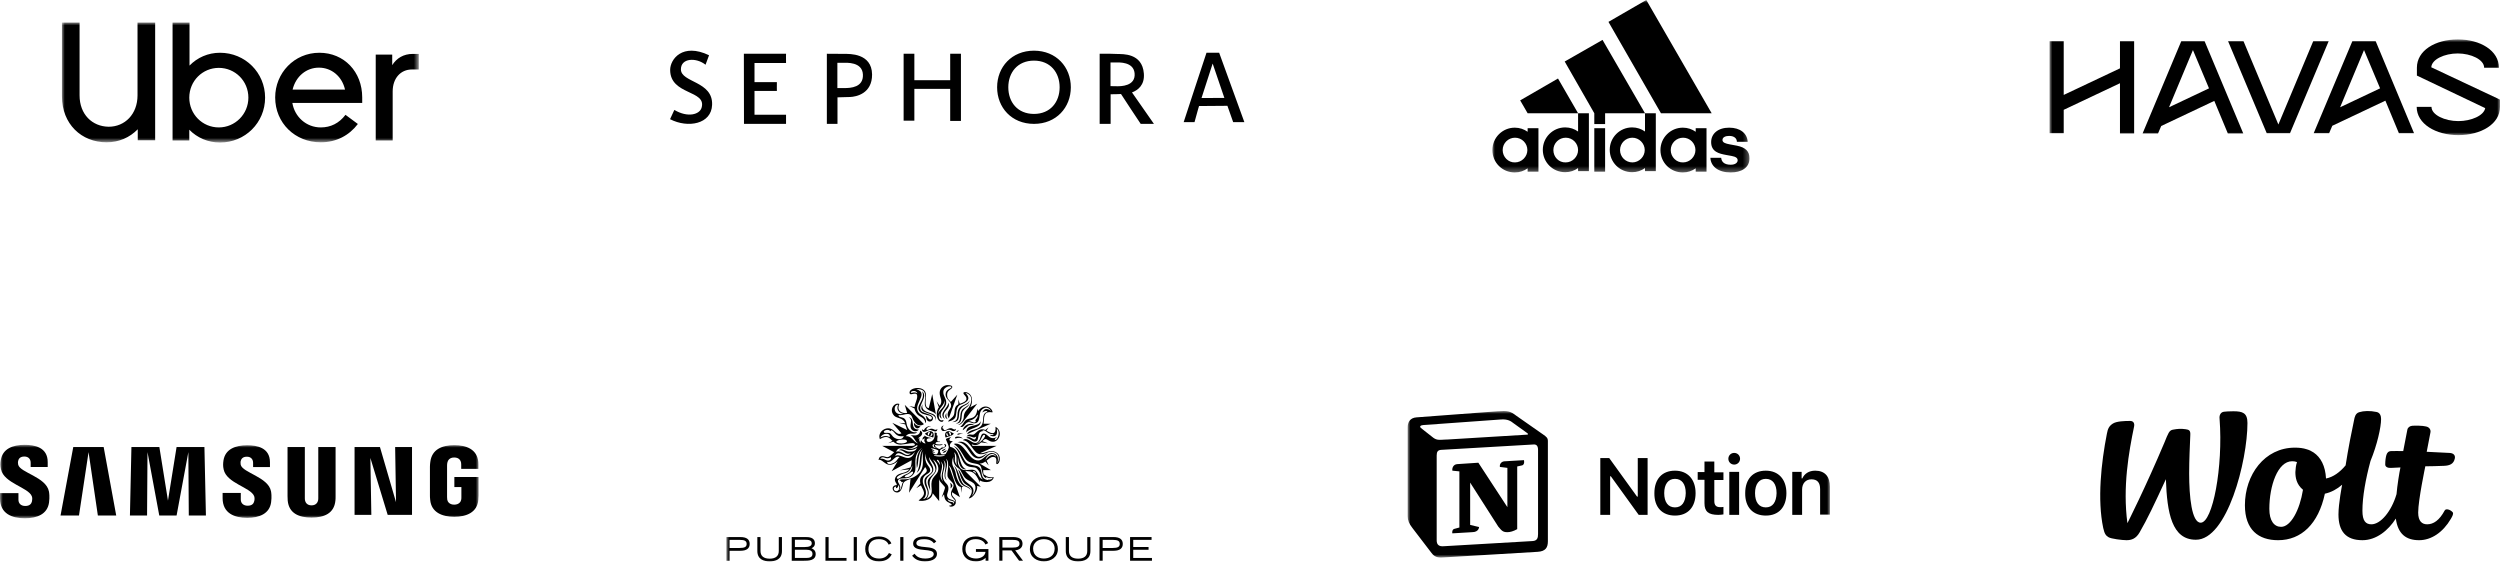
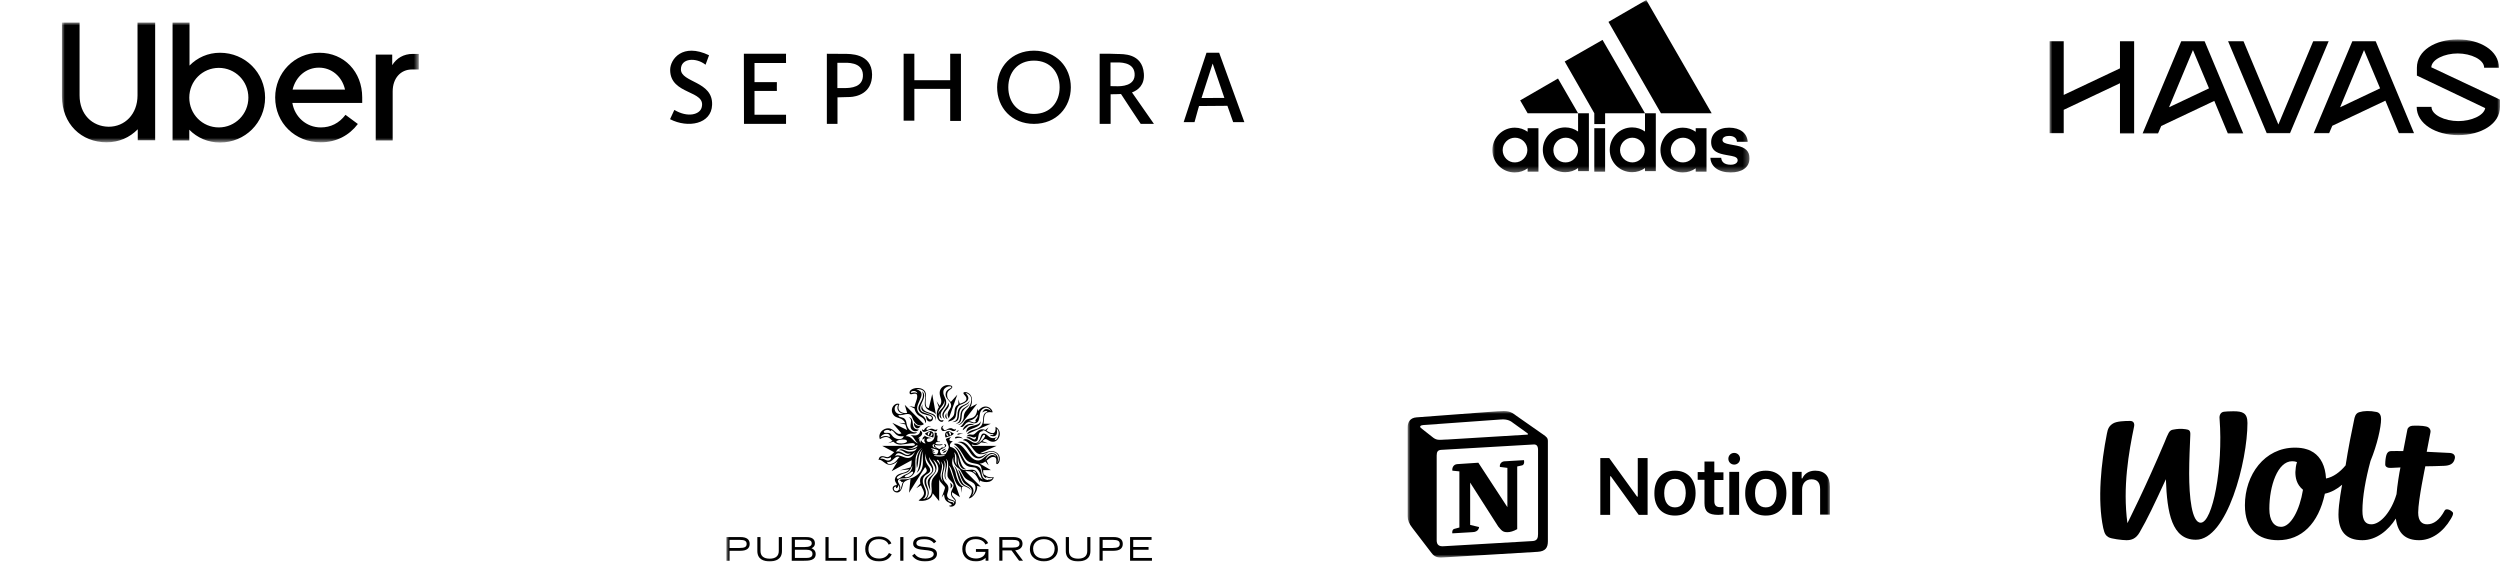
<svg xmlns="http://www.w3.org/2000/svg" width="444" height="100" viewBox="0 0 444 100" fill="none">
  <g clip-path="url(#clip0_472_1055)">
    <mask id="mask0_472_1055" style="mask-type:luminance" maskUnits="userSpaceOnUse" x="129" y="68" width="76" height="32">
      <path d="M205 68H129V100H205V68Z" fill="white" />
    </mask>
    <g mask="url(#mask0_472_1055)">
      <path d="M171.752 77.115C172.023 76.337 173.239 76.355 173.762 76.014C174.123 75.776 174.59 75.53 174.606 74.388C174.619 73.407 175.068 73.246 175.342 73.158C175.342 72.88 174.821 72.968 174.467 73.26C174.977 72.004 176.053 73.055 176.053 73.055C175.415 71.958 174.513 72.465 174.186 73.009C173.86 73.556 174.1 74.792 173.426 75.097C172.754 75.404 172.398 74.84 171.926 74.975C171.238 75.174 171.217 76.078 170.528 75.784C171.056 75.448 171.034 75.133 171.39 74.748C172.124 73.948 173.332 74.827 173.597 72.562L173.72 72.99C174.993 71.29 176.463 72.782 176.247 73.246C174.482 72.922 174.851 74.314 174.682 75.251H175.971L171.752 77.115ZM172.964 75.399C171.717 74.893 170.98 76.059 170.98 76.408C171.279 76.263 171.777 75.728 171.961 75.608C172.299 75.387 172.826 75.523 172.964 75.399ZM174.148 74.782C174.347 76.041 172.097 75.968 171.613 76.819C171.592 75.097 173.886 75.992 174.148 74.782ZM171.648 77.523C172.185 76.819 172.587 77.412 173.027 77.115C173.466 76.819 173.973 75.906 175.015 76.366L175.573 75.882L175.201 76.482C176.284 77.19 176.912 77.125 176.805 75.793C178.207 76.603 177.434 78.468 176.376 78.458C175.748 78.453 175.535 78.137 175.173 77.999C174.916 77.902 174.714 78.097 174.475 78.346L175.482 78.737L174.264 78.562C173.894 78.922 173.34 79.243 172.565 78.897L172.718 79.183H177L174.069 80.48C174.852 80.641 175.815 79.686 176.926 80.347C177.991 80.984 177.509 82.432 177.063 82.427C176.664 82.422 177.428 81.127 176.338 81.152C175.939 81.163 175.619 81.489 175.229 81.793L175.589 82.675L174.998 81.964C174.683 82.189 174.346 82.358 173.961 82.309L175.989 83.496H174.607C174.591 83.833 174.622 84.066 174.76 84.359L174.899 84.3C175.005 84.521 175.629 84.891 176.505 84.745C176.178 85.995 174.356 85.643 174.007 85.291L174.028 85.74C173.23 83.788 172.617 83.671 171.43 83.671L174.192 86.443L173.532 86.307C173.73 87.084 172.792 88.442 172.119 88.517C171.859 88.548 172.596 88.005 172.596 87.229C172.596 86.454 171.722 86.216 171.352 85.912C170.675 85.354 170.401 83.803 170.141 83.364C170.616 83.612 171.015 84.945 171.43 85.413C171.843 85.882 172.886 86.351 172.886 87.084C172.886 87.815 172.611 87.947 172.58 88.034C172.855 88.034 173.716 86.536 172.902 85.819C172.497 85.462 171.967 85.361 171.551 85.019C171.005 84.569 170.713 83.605 170.406 83.32C170.109 83.048 169.124 82.597 169.311 81.103C168.712 82.709 169.547 82.949 169.729 84.042C169.914 85.135 170.507 86.307 171.142 86.463C171.031 86.493 170.924 86.507 170.828 86.506L170.691 87.536L170.647 86.489C169.298 86.231 169.327 83.099 168.522 82.695L170.486 88.298L169.086 87.413C168.858 88.326 169.871 88.373 169.775 89.2C169.662 90.142 168.565 90.056 168.585 89.841C168.598 89.704 169.017 89.85 169.017 89.623C169.017 89.408 168.341 89.275 168.051 88.944C167.876 88.738 167.725 88.572 167.662 87.79L167.234 88.353C167.234 88.353 167.755 87.009 167.827 86.658C167.896 86.314 166.931 85.785 166.797 85.096V89.001L165.654 87.605C165.459 89.136 163.281 89.035 163.144 88.877C164.725 87.712 163.962 87.191 163.566 86.2L162.732 86.698L163.458 85.881C163.409 85.697 163.395 85.465 163.412 85.245C163.503 84.036 165.273 84.144 164.307 82.949L161.442 87.517L161.708 85.057C160.01 85.662 160.598 85.751 160.112 86.853C159.716 87.752 158.907 87.509 158.662 87.126C158.304 86.569 158.741 86.15 159.212 86.169C159.495 85.941 158.679 85.578 159.007 84.847C159.481 83.782 160.821 84.243 161.504 83.355L159.826 83.534L161.7 83.017C161.83 82.711 161.912 82.3 161.914 81.737L158.351 83.689L159.436 81.913C157.447 83.546 156.967 81.497 156.02 81.659C156.266 80.566 157.185 81.19 157.596 81.19C158.004 81.19 158.598 80.468 158.803 80.313L156.673 79.182H161.984C162.383 79.182 162.606 79.046 162.415 78.818C162.162 78.52 161.182 78.874 160.071 78.955C159.395 79.005 158.988 78.745 158.652 78.44L157.718 78.721L158.511 78.305C157.965 77.768 157.549 77.216 156.266 77.989C155.866 76.963 156.828 76.086 157.687 76.065C158.915 76.036 159.15 77.463 160.102 76.963L158.475 75.089L161.115 76.377L160.778 75.383L159.64 75.089L160.746 75.177C160.438 74.152 159.28 74.337 158.805 73.836C157.778 72.75 158.89 71.36 159.734 71.751C159.15 72.982 160.224 73.507 161.114 73.332L160.684 71.896L164.091 75.324C163.311 75.91 162.439 75.391 162.01 74.123C161.598 72.907 160.208 73.974 159.58 73.693C159.559 74.415 160.807 73.693 160.991 75.157C161.113 76.114 161.821 76.986 162.865 76.75C162.464 77.353 161.489 76.605 160.872 77.475C161.943 77.358 162.197 78.553 163.078 78.757C162.421 78.386 162.352 77.472 161.691 77.325C162.096 77.237 162.421 77.418 162.817 77.287C163.229 77.15 163.432 76.875 163.403 76.472C163.829 76.642 163.869 77.044 163.671 77.306C163.472 77.568 163.076 77.715 163.064 77.938C163.064 77.938 163.076 77.896 163.353 77.765C163.146 78.038 163.28 78.412 163.506 78.656C163.494 78.495 163.496 78.241 163.59 78.191C163.763 78.588 164.152 78.796 164.4 78.736C163.948 78.257 164.259 77.85 164.259 77.85C164.061 77.841 163.856 78.127 163.856 78.127C163.856 78.127 163.723 77.677 164.201 77.486C164.166 77.417 164.195 77.337 164.195 77.337C164.586 77.731 165.278 77.712 165.473 77.842C165.473 77.842 164.457 77.698 164.584 78.251C164.695 78.769 166.272 78.527 165.971 76.836C165.971 76.836 166.241 76.808 166.346 76.906C166.445 77.002 166.324 77.294 166.324 77.294L166.527 77.385C166.527 77.385 166.419 78.181 166.468 78.332C166.495 78.42 166.857 78.429 166.919 78.43C166.994 78.434 166.947 78.515 166.909 78.515C166.877 78.515 166.343 78.515 166.343 78.515C166.257 78.518 166.009 78.812 166.243 78.868C166.243 78.868 166.54 78.941 166.838 78.941C167.138 78.941 167.429 78.868 167.429 78.868C167.429 78.868 167.381 79.102 166.833 79.102C166.28 79.102 166.064 79.01 166.064 79.01C165.942 79.35 166.662 79.691 166.741 79.715C166.81 79.738 166.929 79.73 166.955 79.714C166.979 79.698 167.476 79.301 167.476 79.301L167.325 79.543C168 79.388 167.898 79.051 167.667 78.975C167.656 78.823 168.055 78.85 168.041 79.141C168.024 79.511 167.07 79.718 166.955 79.967C166.877 80.127 167.069 80.644 167.233 80.693C167.392 80.738 167.763 80.733 167.952 80.632C168.007 80.602 168.515 79.657 168.515 79.422C168.515 79.19 167.993 78.046 167.993 78.046C168.089 77.751 168.541 77.828 168.95 77.568C168.283 78.254 168.734 78.341 169.218 78.36C168.851 78.671 168.596 78.871 168.74 79.35C170.886 79.818 170.056 82.812 171.614 83.339C170.379 83.524 170.236 81.885 170.124 81.171C170.077 81.932 170.023 82.573 170.61 83.184C171.116 83.71 171.888 83.412 172.605 83.417C173.879 83.428 173.515 84.789 174.579 85.155C173.985 84.659 174.363 84.065 173.486 83.215C173.039 82.782 172.064 83.222 171.331 82.394C170.595 81.566 170.367 79.881 169.337 79.228C170.515 79.523 170.954 81.448 171.555 82.092C172.152 82.733 173.459 82.534 173.891 82.986C174.676 83.665 173.873 85.024 175.501 85.272V85.175C175.808 85.234 176.299 85.117 176.258 84.862C176.012 84.942 175.439 84.96 175.072 84.668L175.194 84.921C174.21 84.66 174.595 83.144 174.011 82.635C173.51 82.199 172.603 82.438 171.842 81.857C171.087 81.284 170.781 79.767 169.388 78.832C171.28 78.301 171.904 81.783 173.716 81.783C174.621 81.783 175.277 80.463 176.091 80.463C176.669 80.463 177.113 80.776 177.21 81.29C177.313 81.827 177.11 82.252 177.11 82.252C177.11 82.252 177.385 81.96 177.385 81.437C177.385 80.574 176.694 80.231 176.029 80.231C175.37 80.231 175.144 80.671 174.129 80.671C172.825 80.641 172.477 78.308 170.995 78.171C171.767 77.53 172.508 78.691 173.208 78.678C173.715 78.67 173.945 78.283 174.222 77.448C174.498 76.614 175.144 77.097 175.572 77.493C175.999 77.888 176.635 77.916 177.004 77.594C176.907 77.898 176.564 77.894 176.697 78.093C176.756 78.183 176.846 78.141 176.939 78.055C177.426 77.61 177.542 76.437 177.019 76.16C177.418 78.019 175.766 77.464 175.81 77.215C176.118 77.318 176.547 77.302 176.424 77.127C175.242 77.112 175.201 76.336 174.42 76.409L174.652 76.557C173.269 76.557 174.146 78.426 173.162 78.426C172.63 78.426 172.281 77.832 171.611 77.784C172.383 77.117 173.157 78.858 173.374 77.525C172.851 78.017 172.446 77.263 171.648 77.523ZM167.544 74.584C166.657 74.986 166.613 73.718 166.855 73.448C166.855 73.448 166.694 74.115 167.286 74.356C166.496 73.06 168.051 72.568 168.051 71.533C168.051 70.671 167.516 70.39 167.532 69.6C167.547 68.648 168.959 68.398 168.975 68.766C168.983 69.029 167.946 69.058 167.931 70.039C167.914 70.962 168.953 71.182 168.927 72.074C168.911 72.661 167.851 73.202 168.511 74.3L170.018 70.097L168.864 71.385C168.495 70.93 168.207 70.887 168.207 70.069C168.207 69.248 169.126 69.131 169.126 68.75C169.126 68.442 168.665 68.398 168.329 68.385C167.807 68.361 166.884 68.808 166.884 69.76C166.884 70.712 167.538 71.196 166.888 72.09L166.335 71.254L166.75 72.323C166.75 72.323 166.372 72.758 166.372 73.534C166.372 75.057 167.629 75.198 167.544 74.584ZM167.693 71.047C168.104 72.336 166.75 72.68 166.637 73.531C166.556 72.502 167.854 72.014 167.693 71.047ZM168.329 74.461C167.924 74.066 168.101 73.355 168.101 73.355C168.101 73.355 167.461 74.151 168.329 74.461ZM170.032 77.167C170.123 77.364 170.495 76.922 171.053 77.092C170.786 76.91 169.985 76.911 170.032 77.167ZM169.415 73.68C169.209 74.231 168.638 74.387 168.362 74.863C168.512 74.871 169.341 74.683 169.648 74.17C169.945 73.673 169.653 72.228 170.603 71.873C171.592 71.504 172.631 70.957 171.458 69.774C173.256 70.225 172.246 72.123 172.032 72.4C171.831 72.662 171.17 73.181 171.17 74.016C171.17 74.633 170.609 75.338 170.174 75.424C170.632 75.609 171.322 74.563 171.322 74.563L173.562 71.693L172.273 72.352C172.273 72.352 172.627 72.051 172.627 71.049C172.627 69.632 171.089 69.379 171.107 69.819C171.117 70.113 171.629 70.32 171.643 70.801C171.658 71.281 170.98 71.555 170.446 71.708L170.209 70.918V71.806C169.338 72.252 169.632 73.1 169.415 73.68ZM171.067 72.936C171.539 72.248 171.976 72.365 172.201 71.632C171.882 72.217 171.171 72.337 170.844 72.818C170.273 73.658 170.933 74.875 169.737 75.226C171.245 75.263 170.521 73.534 171.067 72.936ZM171.961 74.827C172.454 74.702 172.756 75.129 173.139 75.016C173.351 74.954 173.357 74.713 173.189 74.651C173.189 74.651 173.837 73.985 173.619 73.616C173.086 74.69 172.062 74.651 171.961 74.827ZM169.894 76.686C169.979 76.822 170.098 76.566 170.322 76.446C170.031 76.407 169.852 76.615 169.894 76.686ZM173.869 81.417C174.514 81.401 175.024 80.773 175.388 80.542C174.865 80.662 174.59 81.123 173.869 81.139C172.687 81.163 172.073 77.858 170.062 78.532C172.134 78.693 172.089 81.456 173.869 81.417ZM169.612 77.797C169.655 78.055 170.117 77.516 170.997 77.892C170.696 77.457 169.549 77.415 169.612 77.797ZM167.817 74.457C166.932 73.013 169.014 72.68 168.42 71.487C168.496 72.421 166.497 73.384 167.817 74.457ZM163.191 76.284C161.409 76.313 162.718 74.381 161.392 74.096C162.075 74.552 161.7 74.963 161.706 75.704C161.713 76.594 162.79 76.865 163.191 76.284ZM163.486 75.712C163.127 75.703 162.55 75.533 162.344 75.052C162.156 75.489 162.735 76.669 163.486 75.712ZM170.907 85.707C170.425 84.879 170.044 83.047 169.46 82.783C170.01 83.597 170.007 84.967 170.651 85.846C171.161 86.537 171.955 86.383 172.381 87.054C172.29 86.333 171.351 86.472 170.907 85.707ZM167.937 79.644C167.825 79.722 167.565 79.796 167.359 79.933C167.34 79.966 167.301 80.093 167.256 80.122C167.466 80.166 167.917 79.865 167.937 79.644ZM173.364 78.856C173.828 78.912 175.338 77.454 174.85 77.246C174.362 77.037 174.332 78.574 173.364 78.856ZM160.421 73.506C159.301 73.245 159.245 72.365 159.525 71.883C158.592 71.809 158.544 73.921 160.421 73.506ZM156.375 77.714C156.375 77.714 157.141 77.155 158.006 77.626C158.232 76.795 156.634 76.865 156.375 77.714ZM160.507 77.455C159.516 77.622 159.109 77.144 158.847 76.828C158.687 76.639 158.539 76.452 158.231 76.4C158.212 76.398 158.217 76.424 158.22 76.456C158.224 76.498 158.229 76.562 158.202 76.576C158.183 76.586 158.137 76.577 158.03 76.481C157.92 76.382 157.749 76.335 157.553 76.349C157.382 76.359 157.21 76.416 157.092 76.499C156.978 76.581 156.936 76.675 156.974 76.762C157.033 76.897 157.223 76.889 157.445 76.88C157.622 76.871 157.824 76.864 158.003 76.923C158.142 76.97 158.256 77.118 158.386 77.289C158.838 78.066 160.257 78.326 160.507 77.455ZM161.081 78.361C161.065 77.814 159.131 78.097 159.184 78.478C159.242 78.9 161.095 78.838 161.081 78.361ZM161.254 79.689C161.876 79.908 163.144 79.338 162.942 79.117C162.737 78.892 162.295 79.704 161.254 79.689ZM159.136 80.258C160.183 79.763 160.849 81.473 161.759 80.504C160.706 80.832 160.57 79.856 159.634 79.965C160.165 79.456 160.807 80.218 161.503 80.218C162.198 80.218 162.753 80.041 162.817 79.529C162.636 79.708 162.212 79.942 161.498 79.942C160.781 79.943 159.665 79.005 159.136 80.258ZM157.316 81.697C157.743 81.959 158.48 81.666 158.181 81.197C157.278 81.808 156.856 80.709 156.312 81.505C156.538 81.423 156.885 81.432 157.316 81.697ZM159.797 81.184C158.855 80.745 158.613 82.233 157.551 82.03C157.54 82.689 158.557 82.379 158.956 82.073C159.347 81.77 159.559 81.228 159.797 81.184ZM162.503 80.252C162.108 80.746 161.486 81.181 160.793 80.944C160.101 80.706 159.391 80.005 158.956 81.031C159.877 80.209 161.427 82.647 162.503 80.252ZM162.116 83.784C161.967 83.633 161.717 83.97 161.387 84.163C161.015 84.381 160.576 84.505 160.696 84.676C160.804 84.832 161.253 84.789 161.615 84.581C161.992 84.364 162.28 83.949 162.116 83.784ZM159.31 84.969C159.539 85.29 160.16 84.487 160.993 84.203C161.853 83.911 162.052 83.021 162.034 82.644C161.742 83.325 161.484 83.851 160.816 83.999C160.147 84.148 159.073 84.639 159.31 84.969ZM159.578 86.118C159.488 86.669 159.204 86.72 159.161 86.697C159.119 86.674 159.099 86.613 159.132 86.573C159.171 86.527 159.177 86.463 159.123 86.419C159.07 86.375 158.674 86.491 158.745 86.881C158.781 87.072 158.974 87.268 159.275 87.23C159.575 87.195 159.905 86.75 159.578 86.118ZM164.003 80.166C163.415 80.793 163.995 83.128 162.796 83.977C163.675 82.518 163.087 80.736 163.871 79.789C162.886 80.532 163.172 82.58 162.837 83.122C162.509 80.616 163.567 79.699 163.795 79.493C161.806 80.95 162.975 82.922 162.416 83.936C161.553 85.494 160.189 84.636 159.604 85.165C159.085 85.634 160.301 86.182 159.733 87.033C160.078 87.135 160.124 85.756 160.432 85.554L160.118 85.634C160.035 85.338 159.735 85.326 159.735 85.326C160.04 84.815 161.36 85.646 163.031 84.231C164.508 82.981 163.582 80.916 164.003 80.166ZM165.979 80.848C165.898 80.848 165.883 80.874 165.881 80.889C165.877 80.918 165.92 80.951 165.976 80.966C165.982 80.966 166.518 81.093 166.835 81.076C167.151 81.092 167.681 80.966 167.687 80.966C167.748 80.951 167.786 80.918 167.783 80.889C167.781 80.874 167.766 80.848 167.686 80.848C167.67 80.848 167.124 80.864 166.835 80.864C166.545 80.865 165.994 80.848 165.979 80.848ZM165.622 79.142C165.638 79.511 166.182 79.61 166.402 79.581C165.724 79.428 165.764 79.052 165.995 78.976C166.006 78.824 165.608 78.851 165.622 79.142ZM165.332 79.615C165.351 79.76 165.985 80 165.985 80C165.985 80 165.828 80.12 165.501 80.004C165.668 80.292 166.085 80.287 166.085 80.287C166.085 80.287 166.054 80.458 165.598 80.338C165.71 80.659 166.195 80.739 166.354 80.693C166.518 80.644 166.705 80.127 166.631 79.968C166.631 79.968 165.967 79.653 165.332 79.615ZM164.76 87.533C164.76 86.691 164.174 86.469 164.174 85.45C164.174 84.339 165.556 84.357 165.556 83.477C165.556 82.597 164.364 82.228 164.364 80.535C164.057 82.524 165.212 82.73 165.212 83.511C165.212 84.292 163.884 84.079 163.884 85.45C163.884 86.256 164.45 86.682 164.45 87.542C164.45 88.403 163.889 88.634 163.889 88.634C164.102 88.662 164.76 88.47 164.76 87.533ZM165.704 81.605C166.185 82.425 166.454 82.901 166.254 83.58C166.054 84.258 165.339 84.601 165.139 85.404C164.993 85.985 165.287 86.686 165.168 87.173C165.18 86.732 164.629 86.111 164.792 85.358C164.956 84.605 166.128 84.2 166.128 83.385C166.128 82.571 165.254 81.829 165.01 81.169C164.934 81.96 165.761 82.506 165.761 83.395C165.761 84.284 164.482 84.496 164.482 85.47C164.482 86.247 164.94 86.79 164.94 87.543C164.94 88.076 164.548 88.606 164.548 88.606C166.065 87.792 165.203 86.745 165.478 85.454C165.65 84.656 166.299 84.398 166.56 83.745C166.786 83.175 166.591 82.208 165.704 81.605ZM166.959 82.684C166.995 82.128 166.584 81.53 166.431 81.675C166.279 81.82 166.89 82.203 166.959 82.684ZM167.468 85.548C166.713 83.912 168.18 83.179 167.085 81.922C167.834 83.394 166.367 84.085 167.468 85.548ZM168.278 88.571C168.468 89.538 169.547 88.824 169.269 89.58C169.89 88.736 168.58 89.13 168.278 88.571ZM168.342 84.747C168.021 84.126 168.838 82.141 168.021 81.478C168.664 82.788 167.372 84.129 168.152 85.29C167.071 84.5 168.627 82.598 167.556 81.701C168.162 82.77 167.299 83.733 167.46 84.729C167.642 85.864 168.388 85.807 168.437 86.636C168.487 87.466 167.964 87.806 168.331 88.36C168.693 88.904 169.805 88.698 169.575 89.395C169.947 88.71 169.058 88.622 168.91 87.864C168.768 87.131 169.472 86.611 169.338 86.08C169.201 85.549 168.656 85.368 168.342 84.747ZM170.029 82.7C169.605 81.98 170.234 80.98 169.449 80.314C169.884 81.363 169.185 81.762 170.029 82.7ZM172.845 83.69C172.677 83.843 173.251 83.876 173.308 84.149C173.447 83.922 173.014 83.538 172.845 83.69ZM176.907 81.048C176.464 80.258 175.391 80.647 175.049 81.55C175.024 81.618 175.042 81.669 175.107 81.586C175.55 81.014 176.264 80.492 176.817 81.042C176.894 81.117 176.93 81.087 176.907 81.048ZM168.099 79.939C168.077 79.992 167.934 80.048 167.63 80.164C167.59 80.232 167.496 80.34 167.405 80.398C167.764 80.496 168.164 80.135 168.099 79.939ZM168.781 86.749C168.781 86.749 169.639 86.244 168.708 85.741C168.981 86.254 168.781 86.749 168.781 86.749ZM167.561 76.555C168.065 76.555 168.144 76.32 168.527 76.32C168.911 76.32 169.049 76.57 169.357 76.57C169.661 76.57 169.845 76.35 169.708 76.159C169.509 76.482 169.158 76.042 168.893 76.042C168.494 76.042 168.325 76.207 168.065 76.335C167.775 76.482 167.496 76.342 167.605 76.174C167.382 76.171 167.236 75.896 167.62 75.574C166.947 75.647 167.052 76.555 167.561 76.555ZM165.218 74.508C165.16 74.508 165.106 74.491 165.059 74.46C164.794 74.294 164.653 73.839 164.383 73.886C164.542 74.007 164.468 74.436 164.691 74.676C164.797 74.793 164.952 74.867 165.124 74.867C165.44 74.867 165.699 74.611 165.699 74.296C165.699 74.112 165.611 73.948 165.474 73.844C165.27 73.688 164.983 73.583 164.142 73.299C162.133 72.624 165.138 70.608 163.756 69.477C164.514 71.102 162.293 72.066 163.446 73.206C163.951 73.721 165.039 73.642 165.417 74.011C165.472 74.064 165.508 74.138 165.508 74.219C165.509 74.379 165.379 74.508 165.218 74.508ZM165.433 76.134C165.053 76.129 164.612 76.551 164.538 76.279C164.473 76.068 164.862 75.715 165.375 75.678C164.943 75.56 164.23 75.954 164.103 76.389C163.967 76.403 163.729 76.228 163.729 76.228C163.846 77.22 164.779 76.348 165.136 76.348C165.451 76.348 166.45 77.064 166.469 76.173C166.124 76.578 165.873 76.134 165.433 76.134ZM162.428 72.291C162.477 71.632 162.902 71.049 162.895 70.376C162.889 69.39 161.749 70.324 161.575 69.907C161.118 68.806 164.493 68.248 164.45 70.201C164.429 71.231 164.145 72.367 164.953 72.485L165.567 69.994L166.211 73.567C165.624 72.831 164.527 73.115 164.263 71.938C164.073 71.084 165.084 68.957 162.712 69.117C165.459 69.948 161.179 72.263 163.725 73.743C164.405 74.143 164.641 74.847 164.34 75.15C164.297 74.148 163.291 74.022 162.926 73.597C162.596 73.215 162.463 72.873 162.429 72.552L161.483 72.103L162.428 72.291ZM162.925 69.857C162.717 69.161 161.573 69.471 161.805 69.749C161.913 69.88 162.362 69.492 162.925 69.857ZM163.827 71.795C162.708 73.893 166.584 72.939 166.078 74.724C166.89 72.794 163.403 73.868 163.827 71.795ZM165.729 77.709C165.406 77.534 164.605 77.494 164.26 77.003C164.626 76.835 165.003 76.517 165.322 76.581C166.041 76.724 165.8 77.6 165.729 77.709ZM165.197 76.709C164.763 76.619 164.624 77.244 164.953 77.368C164.972 77.141 165.172 76.759 165.197 76.709ZM165.471 76.864C165.447 76.92 165.348 77.289 165.202 77.442C165.471 77.545 165.786 77.103 165.471 76.864ZM168.351 76.581C168.665 76.517 169.043 76.835 169.408 77.003C169.064 77.494 168.264 77.534 167.944 77.709C167.868 77.6 167.627 76.724 168.351 76.581ZM168.719 77.369C169.045 77.244 168.907 76.619 168.471 76.709C168.496 76.759 168.696 77.141 168.719 77.369ZM168.466 77.442C168.324 77.289 168.222 76.92 168.198 76.864C167.882 77.103 168.197 77.545 168.466 77.442ZM172.229 71.077C171.854 71.892 170.78 71.869 170.372 72.469C169.656 73.519 170.603 74.596 169.105 74.966C170.88 74.986 169.962 73.486 170.609 72.623C171.257 71.757 171.992 72.077 172.229 71.077Z" fill="black" />
      <path d="M131.492 95.381H129.006V99.593H129.569V97.819H131.492C132.586 97.819 133.143 97.408 133.143 96.596C133.143 95.791 132.586 95.381 131.492 95.381ZM131.361 97.32H129.569V95.88H131.361C132.256 95.88 132.604 96.083 132.604 96.603C132.604 97.12 132.256 97.32 131.361 97.32Z" fill="black" />
      <path d="M138.313 95.381V97.856C138.313 98.748 137.752 99.22 136.69 99.22C135.628 99.22 135.065 98.747 135.065 97.856V95.381H134.504V97.856C134.504 99.376 135.692 99.695 136.69 99.695C137.687 99.695 138.876 99.376 138.876 97.856V95.381H138.313Z" fill="black" />
      <path d="M144.119 97.368C144.378 97.244 144.726 97.046 144.726 96.494C144.726 95.382 143.564 95.382 143.07 95.382H140.613V99.593H142.787C143.514 99.593 144.867 99.593 144.867 98.4C144.867 97.731 144.393 97.488 144.119 97.368ZM141.174 95.857H142.758C143.482 95.857 144.164 95.857 144.164 96.501C144.164 96.941 143.76 97.154 142.931 97.154H141.174V95.857ZM143.116 99.094H141.174V97.63H143.175C143.928 97.63 144.296 97.876 144.296 98.382C144.296 99.01 143.7 99.094 143.116 99.094Z" fill="black" />
      <path d="M146.6 95.381V99.593H150.342V99.094H147.161V95.381H146.6Z" fill="black" />
-       <path d="M152.184 95.382H151.621V99.593H152.184V95.382Z" fill="black" />
+       <path d="M152.184 95.382H151.621V99.593H152.184Z" fill="black" />
      <path d="M153.664 97.495C153.664 98.851 154.591 99.695 156.086 99.695C157.225 99.695 157.958 99.269 158.372 98.45L157.878 98.21C157.54 98.829 156.988 99.197 156.131 99.197C154.962 99.197 154.236 98.569 154.236 97.559C154.236 96.395 154.894 95.754 156.086 95.754C157.031 95.754 157.578 96.145 157.82 96.729L158.309 96.508C158.074 95.942 157.383 95.278 156.08 95.278C154.565 95.278 153.664 96.108 153.664 97.495Z" fill="black" />
      <path d="M160.446 95.382H159.887V99.593H160.446V95.382Z" fill="black" />
      <path d="M162.171 96.552C162.171 97.481 163.26 97.585 164.22 97.677C165.05 97.756 165.832 97.831 165.832 98.393C165.832 99.158 164.581 99.197 164.328 99.197C162.905 99.197 162.566 98.492 162.426 98.339L161.99 98.705C162.293 99.014 162.756 99.695 164.271 99.695C165.843 99.695 166.402 99.022 166.402 98.393C166.402 97.346 165.277 97.244 164.282 97.154C163.454 97.079 162.744 97.015 162.744 96.472C162.744 95.847 163.628 95.754 164.153 95.754C165.318 95.754 165.712 96.314 165.871 96.491L166.283 96.162C166.164 96.013 165.621 95.278 164.164 95.278C162.88 95.278 162.171 95.731 162.171 96.552Z" fill="black" />
      <path d="M170.904 97.492C170.904 98.849 171.828 99.692 173.323 99.692C174.264 99.692 174.778 99.345 175.041 99.059V99.591H175.544V97.517H173.326V98.016H175.023C174.94 98.827 174.1 99.193 173.346 99.193C172.191 99.193 171.473 98.566 171.473 97.556C171.473 96.391 172.122 95.751 173.298 95.751C173.706 95.751 174.657 95.859 175.014 96.705L175.488 96.458C175.205 95.795 174.412 95.276 173.318 95.276C171.804 95.276 170.904 96.103 170.904 97.492Z" fill="black" />
      <path d="M180.299 97.734C180.91 97.691 181.6 97.368 181.6 96.568C181.6 95.781 181.036 95.381 179.923 95.381H177.471V99.591H178.032V97.75H179.644L180.995 99.591H181.689L180.299 97.734ZM178.031 97.252V95.88H179.806C180.56 95.88 181.062 95.996 181.062 96.564C181.062 97.135 180.56 97.252 179.806 97.252H178.031Z" fill="black" />
      <path d="M185.393 95.278C183.882 95.278 182.908 96.155 182.908 97.512C182.908 99.012 184.195 99.695 185.393 99.695C186.59 99.695 187.88 99.012 187.88 97.512C187.88 96.155 186.903 95.278 185.393 95.278ZM185.393 99.196C184.469 99.196 183.481 98.73 183.481 97.42C183.481 96.439 184.266 95.754 185.393 95.754C186.519 95.754 187.307 96.439 187.307 97.42C187.307 98.729 186.32 99.196 185.393 99.196Z" fill="black" />
      <path d="M193.097 95.381V97.856C193.097 98.748 192.534 99.219 191.47 99.219C190.407 99.219 189.847 98.748 189.847 97.856V95.381H189.285V97.856C189.285 99.375 190.476 99.695 191.47 99.695C192.468 99.695 193.656 99.374 193.656 97.856V95.381H193.097Z" fill="black" />
      <path d="M197.76 95.381H195.273V99.591H195.834V97.818H197.76C198.852 97.818 199.405 97.407 199.405 96.596C199.404 95.79 198.851 95.381 197.76 95.381ZM197.624 97.32H195.833V95.879H197.624C198.52 95.879 198.867 96.082 198.867 96.603C198.867 97.119 198.52 97.32 197.624 97.32Z" fill="black" />
      <path d="M200.701 95.381V99.593H204.588V99.094H201.263V97.64H203.984V97.149H201.263V95.88H204.518V95.381H200.701Z" fill="black" />
    </g>
    <mask id="mask1_472_1055" style="mask-type:luminance" maskUnits="userSpaceOnUse" x="364" y="7" width="80" height="17">
      <path d="M444 7H364V24H444V7Z" fill="white" />
    </mask>
    <g mask="url(#mask1_472_1055)">
      <path d="M376.507 12.138L366.516 16.86V7.302H364V23.66H366.516V19.505L376.507 14.782V23.698H379.023V7.302H376.507V12.138Z" fill="black" />
      <path d="M431.795 11.949C431.87 10.551 434.123 9.493 436.49 9.493C438.856 9.493 441.184 10.589 441.184 12.024H443.813C443.813 9.002 440.508 7 436.527 7C432.508 7 429.241 8.964 429.241 12.024V13.422L441.372 19.202C441.147 20.524 438.893 21.507 436.602 21.507C434.198 21.507 431.832 20.411 431.832 18.976H429.203C429.203 21.998 432.583 24 436.602 24C440.621 24 444.001 22.036 444.001 18.976V17.691L431.795 11.949Z" fill="black" />
      <path d="M410.835 7.302L404.638 22.111L398.441 7.302H395.699L402.572 23.66H406.704L413.577 7.302H410.835Z" fill="black" />
      <path d="M398.403 23.698L391.53 7.302H387.399L380.525 23.698H383.267L383.831 22.376L393.258 17.918L395.662 23.698H398.403ZM389.464 8.889L392.319 15.689L385.22 19.051L389.464 8.889Z" fill="black" />
      <path d="M428.751 23.698L421.915 7.302H417.783L410.91 23.66H413.652L414.215 22.338L423.643 17.88L426.046 23.66H428.751V23.698ZM419.849 8.889L422.704 15.689L415.605 19.051L419.849 8.889Z" fill="black" />
    </g>
    <path d="M434.053 82.732C435.076 82.691 435.771 82.405 435.976 81.424C436.099 80.852 435.73 80.484 435.076 80.443C435.076 80.443 433.193 80.361 430.984 80.238C430.984 80.238 431.434 77.826 431.638 76.845C431.761 76.354 431.475 75.863 430.861 75.741C430.247 75.577 428.856 75.577 428.406 75.618C427.996 75.659 427.628 75.904 427.546 76.313C427.342 77.335 427.096 78.562 426.81 80.115C425.991 80.115 425.214 80.075 424.682 80.115C424.191 80.115 423.945 80.402 423.822 80.811C423.7 81.219 423.618 81.833 423.618 82.446C423.577 82.937 424.109 83.141 424.641 83.1C424.641 83.1 425.296 83.059 426.319 83.018C426.114 83.918 425.746 86.289 425.623 87.761C424.723 90.828 422.799 93.117 421.163 93.117C420.14 93.117 419.567 92.504 419.567 90.705C419.567 88.211 420.14 85.063 420.999 81.874C422.186 79.012 422.881 75.863 422.881 74.432C422.881 73.901 422.718 73.287 422.063 73.165C420.917 72.919 419.771 72.96 418.994 73.206C418.298 73.41 418.175 74.146 418.094 74.555C417.684 76.436 417.03 79.748 416.58 82.65C415.556 83.877 414.37 84.736 413.101 84.981C412.979 82.732 412.16 81.219 410.892 80.361C410.523 80.115 410.114 79.911 409.664 79.788C409.05 79.584 408.354 79.502 407.577 79.502C402.176 79.502 398.697 84.327 398.697 89.724C398.697 94.099 401.112 95.939 404.59 95.939C408.723 95.939 411.751 93.036 412.897 87.68C414.042 87.434 415.065 86.862 415.966 86.085C415.966 86.085 415.311 89.397 415.311 91.359C415.311 94.303 416.58 95.939 419.567 95.939C422.022 95.939 424.15 94.221 425.5 92.095C425.868 94.835 427.301 95.939 429.633 95.939C431.761 95.939 433.848 94.589 435.28 92.136C435.567 91.645 435.771 91.237 435.608 90.991C435.198 90.501 434.38 90.255 434.175 90.664C433.234 92.422 432.17 93.117 431.065 93.117C430.165 93.117 429.469 92.586 429.469 91.032C429.469 88.824 430.738 82.814 430.738 82.814C431.679 82.814 432.907 82.773 434.053 82.732ZM409.009 86.984C408.436 90.582 406.84 93.567 405.122 93.567C403.894 93.567 403.035 92.504 403.035 90.378C403.035 86.289 404.508 81.915 407.086 81.915C407.372 81.915 407.659 81.955 407.863 82.037C407.904 82.037 407.904 82.078 407.945 82.078C407.741 82.65 407.7 83.223 407.659 83.836C407.659 84.776 407.823 86.003 409.009 86.984C409.009 86.944 409.009 86.944 409.009 86.984Z" fill="black" />
    <path d="M426.279 83.059C426.279 83.019 426.279 83.019 426.279 83.059C426.115 83.059 426.075 83.059 426.279 83.059Z" fill="black" />
    <path d="M396.652 73.042C395.915 73.042 395.302 73.083 394.974 73.124C394.36 73.206 394.115 73.778 394.197 74.391C394.851 82.937 392.969 92.831 390.841 92.831C389.245 92.831 388.795 88.211 388.795 84.081C388.795 81.628 388.918 79.298 389 77.213C389.041 76.436 388.754 76.313 388.181 76.231C387.322 76.109 386.749 76.15 385.89 76.313C385.235 76.436 385.071 76.967 384.417 78.562C381.061 86.535 377.829 92.913 377.829 92.913C376.969 86.494 378.074 80.279 379.015 75.741C379.138 75.127 378.852 74.759 378.32 74.759C377.338 74.759 375.864 74.8 375.21 75.25C374.596 75.659 374.35 76.109 374.187 77.008C373.164 82.201 372.468 88.743 373.532 93.772C373.777 94.875 374.023 95.121 374.473 95.407C374.923 95.693 376.928 95.939 377.665 95.939C378.524 95.939 379.343 95.693 379.997 94.548C381.389 92.136 382.534 89.724 384.662 85.104C384.867 91.114 385.726 95.857 389.982 95.857C395.547 95.898 399.148 81.874 399.148 75.127C399.148 73.328 398.289 73.042 396.652 73.042Z" fill="black" />
    <mask id="mask2_472_1055" style="mask-type:luminance" maskUnits="userSpaceOnUse" x="11" y="4" width="64" height="22">
      <path d="M74.377 4H11V25.275H74.377V4Z" fill="white" />
    </mask>
    <g mask="url(#mask2_472_1055)">
      <path d="M14.132 16.936V4H11V17.098C11 22.02 14.458 25.275 18.932 25.275C21.129 25.275 23.041 24.42 24.465 22.956V24.909H27.556V4H24.424V16.936C24.424 20.271 22.186 22.509 19.298 22.509C16.369 22.468 14.132 20.312 14.132 16.936ZM30.648 24.949H33.617V23.037C35 24.461 36.953 25.315 39.068 25.315C43.542 25.315 47.081 21.776 47.081 17.342C47.081 12.909 43.542 9.37 39.068 9.37C36.953 9.37 35.041 10.224 33.658 11.648V4H30.648V24.949ZM33.617 17.342C33.617 14.373 35.976 12.054 38.864 12.054C41.753 12.054 44.112 14.373 44.112 17.342C44.112 20.271 41.753 22.631 38.864 22.631C35.936 22.631 33.617 20.271 33.617 17.342ZM48.871 17.302C48.871 21.858 52.41 25.275 56.966 25.275C59.732 25.275 62.01 24.054 63.556 22.02L61.359 20.393C60.221 21.898 58.715 22.631 56.966 22.631C54.404 22.631 52.329 20.759 51.922 18.278H64.329V17.302C64.329 12.746 61.115 9.37 56.722 9.37C52.248 9.37 48.871 12.99 48.871 17.302ZM56.641 12.014C58.878 12.014 60.749 13.559 61.278 15.919H51.963C52.532 13.559 54.404 12.014 56.641 12.014ZM74.377 12.38V9.573H73.319C71.651 9.573 70.431 10.346 69.658 11.566V9.695H66.729V24.949H69.739V16.244C69.739 13.885 71.163 12.339 73.156 12.339H74.377V12.38Z" fill="black" />
    </g>
    <mask id="mask3_472_1055" style="mask-type:luminance" maskUnits="userSpaceOnUse" x="0" y="79" width="85" height="14">
-       <path d="M85 79H0V92.033H85V79Z" fill="white" />
-     </mask>
+       </mask>
    <g mask="url(#mask3_472_1055)">
      <path d="M3.23 82.532C3.167 82.282 3.183 82.032 3.214 81.891C3.292 81.5 3.557 81.079 4.322 81.079C5.039 81.079 5.445 81.516 5.445 82.188C5.445 82.407 5.445 82.938 5.445 82.938H8.472V82.079C8.488 79.422 6.1 79 4.384 79C2.231 79 0.468 79.719 0.14 81.704C0.047 82.251 0.031 82.735 0.172 83.344C0.702 85.829 5.024 86.548 5.648 88.126C5.773 88.423 5.726 88.798 5.679 89.033C5.586 89.439 5.305 89.861 4.493 89.861C3.729 89.861 3.276 89.424 3.276 88.752V87.579H0V88.517C0 91.236 2.137 92.049 4.415 92.049C6.615 92.049 8.41 91.299 8.706 89.267C8.846 88.22 8.737 87.533 8.69 87.283C8.191 84.704 3.573 83.954 3.23 82.532ZM42.75 82.547C42.703 82.313 42.718 82.047 42.734 81.922C42.828 81.532 43.077 81.11 43.842 81.11C44.544 81.11 44.95 81.547 44.95 82.204C44.95 82.422 44.95 82.954 44.95 82.954H47.945V82.11C47.945 79.484 45.605 79.078 43.904 79.078C41.767 79.078 40.019 79.781 39.692 81.75C39.614 82.282 39.582 82.766 39.723 83.376C40.238 85.829 44.513 86.548 45.137 88.111C45.246 88.408 45.215 88.783 45.152 89.002C45.059 89.408 44.794 89.814 43.982 89.814C43.233 89.814 42.765 89.377 42.765 88.72V87.548H39.536V88.47C39.536 91.158 41.642 91.971 43.904 91.971C46.073 91.971 47.867 91.221 48.148 89.22C48.288 88.173 48.179 87.501 48.132 87.251C47.649 84.72 43.093 83.969 42.75 82.547ZM70.334 89.189L67.479 79.391H62.97V91.439H65.95L65.778 81.329L68.852 91.439H73.174V79.391H70.178L70.334 89.189ZM13.012 79.391L10.75 91.564H14.026L15.727 80.297L17.381 91.564H20.642L18.41 79.391H13.012ZM31.36 79.391L29.831 88.908L28.302 79.391H23.341L23.075 91.564H26.118L26.196 80.297L28.287 91.564H31.36L33.451 80.297L33.529 91.564H36.571L36.306 79.391H31.36ZM59.6 79.391H56.526V88.392C56.526 88.548 56.526 88.72 56.495 88.861C56.433 89.158 56.183 89.752 55.325 89.752C54.482 89.752 54.233 89.174 54.17 88.861C54.139 88.736 54.139 88.548 54.139 88.392V79.391H51.066V88.111C51.066 88.33 51.081 88.798 51.097 88.908C51.315 91.174 53.094 91.924 55.325 91.924C57.556 91.924 59.35 91.189 59.569 88.908C59.584 88.783 59.615 88.33 59.6 88.111V79.391ZM80.694 84.72V86.501H81.942V88.267C81.942 88.423 81.942 88.595 81.911 88.736C81.864 89.064 81.552 89.627 80.663 89.627C79.789 89.627 79.477 89.064 79.43 88.736C79.415 88.595 79.399 88.423 79.399 88.267V82.704C79.399 82.501 79.415 82.297 79.461 82.126C79.524 81.829 79.789 81.25 80.663 81.25C81.599 81.25 81.817 81.86 81.88 82.126C81.911 82.297 81.911 82.594 81.911 82.594V83.266H84.969V82.86C84.969 82.86 84.984 82.438 84.953 82.047C84.719 79.781 82.831 79.062 80.678 79.062C78.525 79.062 76.684 79.797 76.419 82.063C76.388 82.266 76.356 82.641 76.356 82.876V87.986C76.356 88.205 76.356 88.376 76.403 88.783C76.606 91.002 78.525 91.783 80.678 91.783C82.847 91.783 84.75 91.002 84.953 88.783C84.984 88.376 85 88.205 85 87.986V84.72H80.694Z" fill="black" />
    </g>
    <mask id="mask4_472_1055" style="mask-type:luminance" maskUnits="userSpaceOnUse" x="265" y="0" width="46" height="31">
      <path d="M310.712 0H265V30.672H310.712V0Z" fill="white" />
    </mask>
    <g mask="url(#mask4_472_1055)">
      <path d="M287.718 26.65C287.718 25.416 288.724 24.456 289.912 24.456C291.101 24.456 292.106 25.461 292.106 26.65C292.106 27.838 291.101 28.844 289.912 28.844C288.724 28.844 287.718 27.884 287.718 26.65ZM296.723 26.65C296.723 25.416 297.729 24.456 298.917 24.456C300.152 24.456 301.111 25.461 301.111 26.65C301.111 27.838 300.106 28.844 298.917 28.844C297.729 28.89 296.723 27.884 296.723 26.65ZM275.879 26.65C275.879 25.416 276.884 24.456 278.073 24.456C279.307 24.456 280.267 25.461 280.267 26.65C280.267 27.838 279.261 28.844 278.073 28.844C276.839 28.89 275.879 27.884 275.879 26.65ZM266.873 26.65C266.873 25.416 267.879 24.456 269.068 24.456C270.302 24.456 271.262 25.461 271.262 26.65C271.262 27.838 270.256 28.844 269.068 28.844C267.879 28.89 266.873 27.884 266.873 26.65ZM285.067 22.764H283.147V30.49H285.067V22.764ZM271.307 30.49H273.227V22.764H271.307V23.404C270.667 22.947 269.89 22.673 269.022 22.673C266.828 22.673 265.045 24.456 265.045 26.65C265.045 28.89 266.828 30.627 269.022 30.627C269.89 30.627 270.667 30.353 271.307 29.895V30.49ZM301.157 30.49H303.077V22.764H301.157V23.404C300.517 22.947 299.74 22.673 298.872 22.673C296.677 22.673 294.895 24.456 294.895 26.65C294.895 28.89 296.677 30.627 298.872 30.627C299.74 30.627 300.517 30.353 301.157 29.895V30.49ZM303.763 27.976C303.808 29.53 305.134 30.627 307.374 30.627C309.202 30.627 310.711 29.85 310.711 28.113C310.711 26.878 310.025 26.193 308.471 25.873L307.237 25.644C306.46 25.507 305.911 25.324 305.911 24.867C305.911 24.364 306.46 24.136 307.1 24.136C308.06 24.136 308.471 24.639 308.471 25.187H310.391C310.3 23.679 309.065 22.673 307.1 22.673C305.088 22.673 303.9 23.77 303.9 25.233C303.9 26.97 305.317 27.29 306.551 27.518L307.557 27.701C308.288 27.838 308.608 28.067 308.608 28.478C308.608 28.844 308.242 29.256 307.374 29.256C306.094 29.256 305.728 28.616 305.683 28.021H303.763V27.976ZM280.267 20.113V23.359C279.627 22.902 278.85 22.627 277.981 22.627C275.787 22.627 274.004 24.41 274.004 26.604C274.004 28.844 275.787 30.581 277.981 30.581C278.85 30.581 279.627 30.307 280.267 29.85V30.398H282.187V20.113H280.267ZM292.152 20.113V23.359C291.512 22.902 290.735 22.627 289.866 22.627C287.672 22.627 285.889 24.41 285.889 26.604C285.889 28.844 287.672 30.581 289.866 30.581C290.735 30.581 291.512 30.307 292.152 29.85V30.398H294.072V20.113H292.152ZM269.982 17.828L271.307 20.113H280.267L276.701 13.942L269.982 17.828ZM285.067 22.033V20.113H292.152L284.61 7.085L277.89 10.925L283.147 20.113V22.033H285.067ZM294.986 20.113H303.991L292.381 0L285.661 3.885L294.986 20.113Z" fill="black" />
    </g>
    <mask id="mask5_472_1055" style="mask-type:luminance" maskUnits="userSpaceOnUse" x="250" y="73" width="75" height="26">
      <path d="M325 73H250V99H325V73Z" fill="white" />
    </mask>
    <g mask="url(#mask5_472_1055)">
      <path fill-rule="evenodd" clip-rule="evenodd" d="M265.965 73.042L251.58 74.122C250.416 74.205 250 74.994 250 75.908V91.691C250 92.397 250.249 93.02 250.873 93.809L254.241 98.211C254.781 98.917 255.322 99.084 256.361 99L273.074 98.004C274.487 97.921 274.903 97.256 274.903 96.135V78.358C274.903 77.777 274.695 77.611 273.988 77.112C273.947 77.071 273.905 77.071 273.864 77.029L269.29 73.831C268.21 73 267.752 72.917 265.965 73.042ZM256.735 78.067C255.363 78.151 255.072 78.192 254.282 77.528L252.328 75.991C252.12 75.783 252.203 75.534 252.744 75.492L266.588 74.496C267.752 74.412 268.334 74.786 268.792 75.16L271.161 76.863C271.286 76.905 271.535 77.195 271.203 77.195L256.901 78.067H256.735ZM255.155 95.969V80.892C255.155 80.227 255.363 79.936 255.945 79.895L272.367 78.94C272.907 78.898 273.157 79.23 273.157 79.895V94.847C273.157 95.512 273.032 96.052 272.159 96.093L256.444 97.007C255.571 97.09 255.155 96.758 255.155 95.969ZM270.662 81.722C270.746 82.179 270.662 82.636 270.205 82.678L269.457 82.844V93.975C268.792 94.349 268.21 94.515 267.711 94.515C266.921 94.515 266.713 94.266 266.089 93.518L261.1 85.71V93.227L262.68 93.601C262.68 93.601 262.68 94.515 261.433 94.515L257.941 94.722C257.858 94.515 257.941 94.016 258.273 93.933L259.188 93.684V83.716L257.941 83.591C257.858 83.135 258.107 82.47 258.814 82.428L262.555 82.179L267.711 90.071V83.093L266.38 82.927C266.297 82.387 266.671 81.972 267.17 81.93L270.662 81.722Z" fill="black" />
      <path d="M285.961 91.441V84.588H286.086L291.033 91.441H292.613V81.348H290.867V88.201H290.742L285.795 81.348H284.215V91.441H285.961ZM297.477 91.566C299.764 91.566 301.136 90.07 301.136 87.578C301.136 85.128 299.722 83.591 297.477 83.591C295.19 83.591 293.819 85.086 293.819 87.578C293.777 90.07 295.19 91.566 297.477 91.566ZM297.477 90.112C296.271 90.112 295.565 89.198 295.565 87.578C295.565 86 296.271 85.045 297.477 85.045C298.683 85.045 299.389 85.959 299.389 87.578C299.348 89.198 298.683 90.112 297.477 90.112ZM302.715 81.93V83.84H301.51V85.211H302.715V89.364C302.715 90.859 303.422 91.441 305.168 91.441C305.501 91.441 305.833 91.399 306.083 91.358V90.029C305.875 90.07 305.75 90.07 305.501 90.07C304.794 90.07 304.462 89.738 304.462 88.99V85.252H306.083V83.882H304.462V81.971H302.715V81.93ZM307.122 91.441H308.868V83.799H307.122V91.441ZM307.995 82.511C308.577 82.511 309.035 82.054 309.035 81.473C309.035 80.891 308.577 80.435 307.995 80.435C307.413 80.435 306.956 80.891 306.956 81.473C306.956 82.054 307.413 82.511 307.995 82.511ZM313.608 91.566C315.894 91.566 317.266 90.07 317.266 87.578C317.266 85.128 315.853 83.591 313.608 83.591C311.321 83.591 309.949 85.086 309.949 87.578C309.908 90.07 311.321 91.566 313.608 91.566ZM313.608 90.112C312.402 90.112 311.695 89.198 311.695 87.578C311.695 86 312.402 85.045 313.608 85.045C314.814 85.045 315.52 85.959 315.52 87.578C315.479 89.198 314.814 90.112 313.608 90.112ZM318.306 91.441H320.052V86.955C320.052 85.834 320.717 85.128 321.715 85.128C322.754 85.128 323.253 85.709 323.253 86.872V91.399H324.999V86.457C324.999 84.629 324.085 83.591 322.38 83.591C321.258 83.591 320.468 84.131 320.093 84.962H319.969V83.799H318.306V91.441Z" fill="black" />
    </g>
    <g clip-path="url(#clip1_472_1055)">
      <path fill-rule="evenodd" clip-rule="evenodd" d="M125.927 9.812C125.927 9.812 125.887 9.934 125.305 11.498C123.658 10.178 120.928 10.28 120.928 12.311C120.928 14.688 126.65 14.383 126.469 18.628C126.349 22.041 122.193 22.812 119 21.167C119.281 20.558 119.562 19.989 119.763 19.522C122.193 20.964 124.261 20.314 124.602 19.136C125.546 15.947 119.02 16.942 119.02 12.412C119.02 10.523 121.209 7.558 125.927 9.812ZM132.111 9.548H139.601C139.601 9.548 139.581 10.239 139.601 11.194H133.999V14.586H137.974C137.954 15.256 137.974 15.784 137.974 16.15H133.999V20.375H139.601C139.601 20.923 139.601 21.452 139.601 22H132.131L132.111 9.548ZM149.961 15.642C149.5 15.642 149.178 15.642 148.717 15.642C148.717 13.327 148.717 11.153 148.717 11.153C148.717 11.153 149.259 11.153 149.781 11.153C150.283 11.153 153.154 10.93 153.254 13.245C153.355 15.52 151.086 15.642 149.961 15.642ZM150.082 9.569C149.419 9.548 148.034 9.548 146.849 9.548V22H148.737C148.737 22 148.737 19.623 148.737 17.288C149.198 17.288 150.182 17.247 150.965 17.227C152.05 17.186 154.901 16.637 154.881 13.225C154.841 9.386 150.745 9.589 150.082 9.569ZM198.431 15.317C197.99 15.317 197.669 15.317 197.227 15.297C197.227 13.103 197.227 11.092 197.227 11.092C197.227 11.092 197.749 11.092 198.251 11.092C198.733 11.092 201.283 10.95 201.503 12.981C201.744 15.358 198.953 15.317 198.431 15.317ZM202.588 22H204.937L201.042 16.414C202.086 16.028 203.311 15.114 203.15 13.062C202.869 9.366 199.295 9.63 198.532 9.589C197.889 9.548 196.504 9.528 195.299 9.548V22H197.247C197.247 22 197.247 19.217 197.247 16.739C197.889 16.739 198.13 16.739 199.094 16.698C199.074 16.719 202.588 22 202.588 22ZM168.755 14.241V9.548H170.663V21.472H168.755V15.784H162.39V21.431H160.483V9.548H162.39V14.241H168.755ZM183.634 9C179.678 9 177.088 11.905 177.088 15.5C177.088 19.095 179.658 22 183.634 22C187.589 22 190.179 19.095 190.179 15.5C190.179 11.905 187.589 9 183.634 9ZM183.634 10.767C180.722 10.767 179.075 12.88 179.075 15.5C179.075 18.12 180.702 20.233 183.634 20.233C186.545 20.233 188.191 18.12 188.191 15.5C188.191 12.88 186.545 10.767 183.634 10.767ZM213.39 17.409L217.446 17.389L215.378 11.316H215.358L213.39 17.409ZM214.274 9.366H216.522L221 21.695H219.012C219.012 21.695 218.571 20.456 217.988 18.791L212.948 18.831C212.948 18.831 212.747 19.461 212.145 21.695H210.218C210.197 21.695 214.274 9.366 214.274 9.366Z" fill="black" />
    </g>
  </g>
  <defs>
    <clipPath id="clip0_472_1055">
      <rect width="444" height="100" fill="white" />
    </clipPath>
    <clipPath id="clip1_472_1055">
      <rect width="102" height="13" fill="white" transform="translate(119 9)" />
    </clipPath>
  </defs>
</svg>